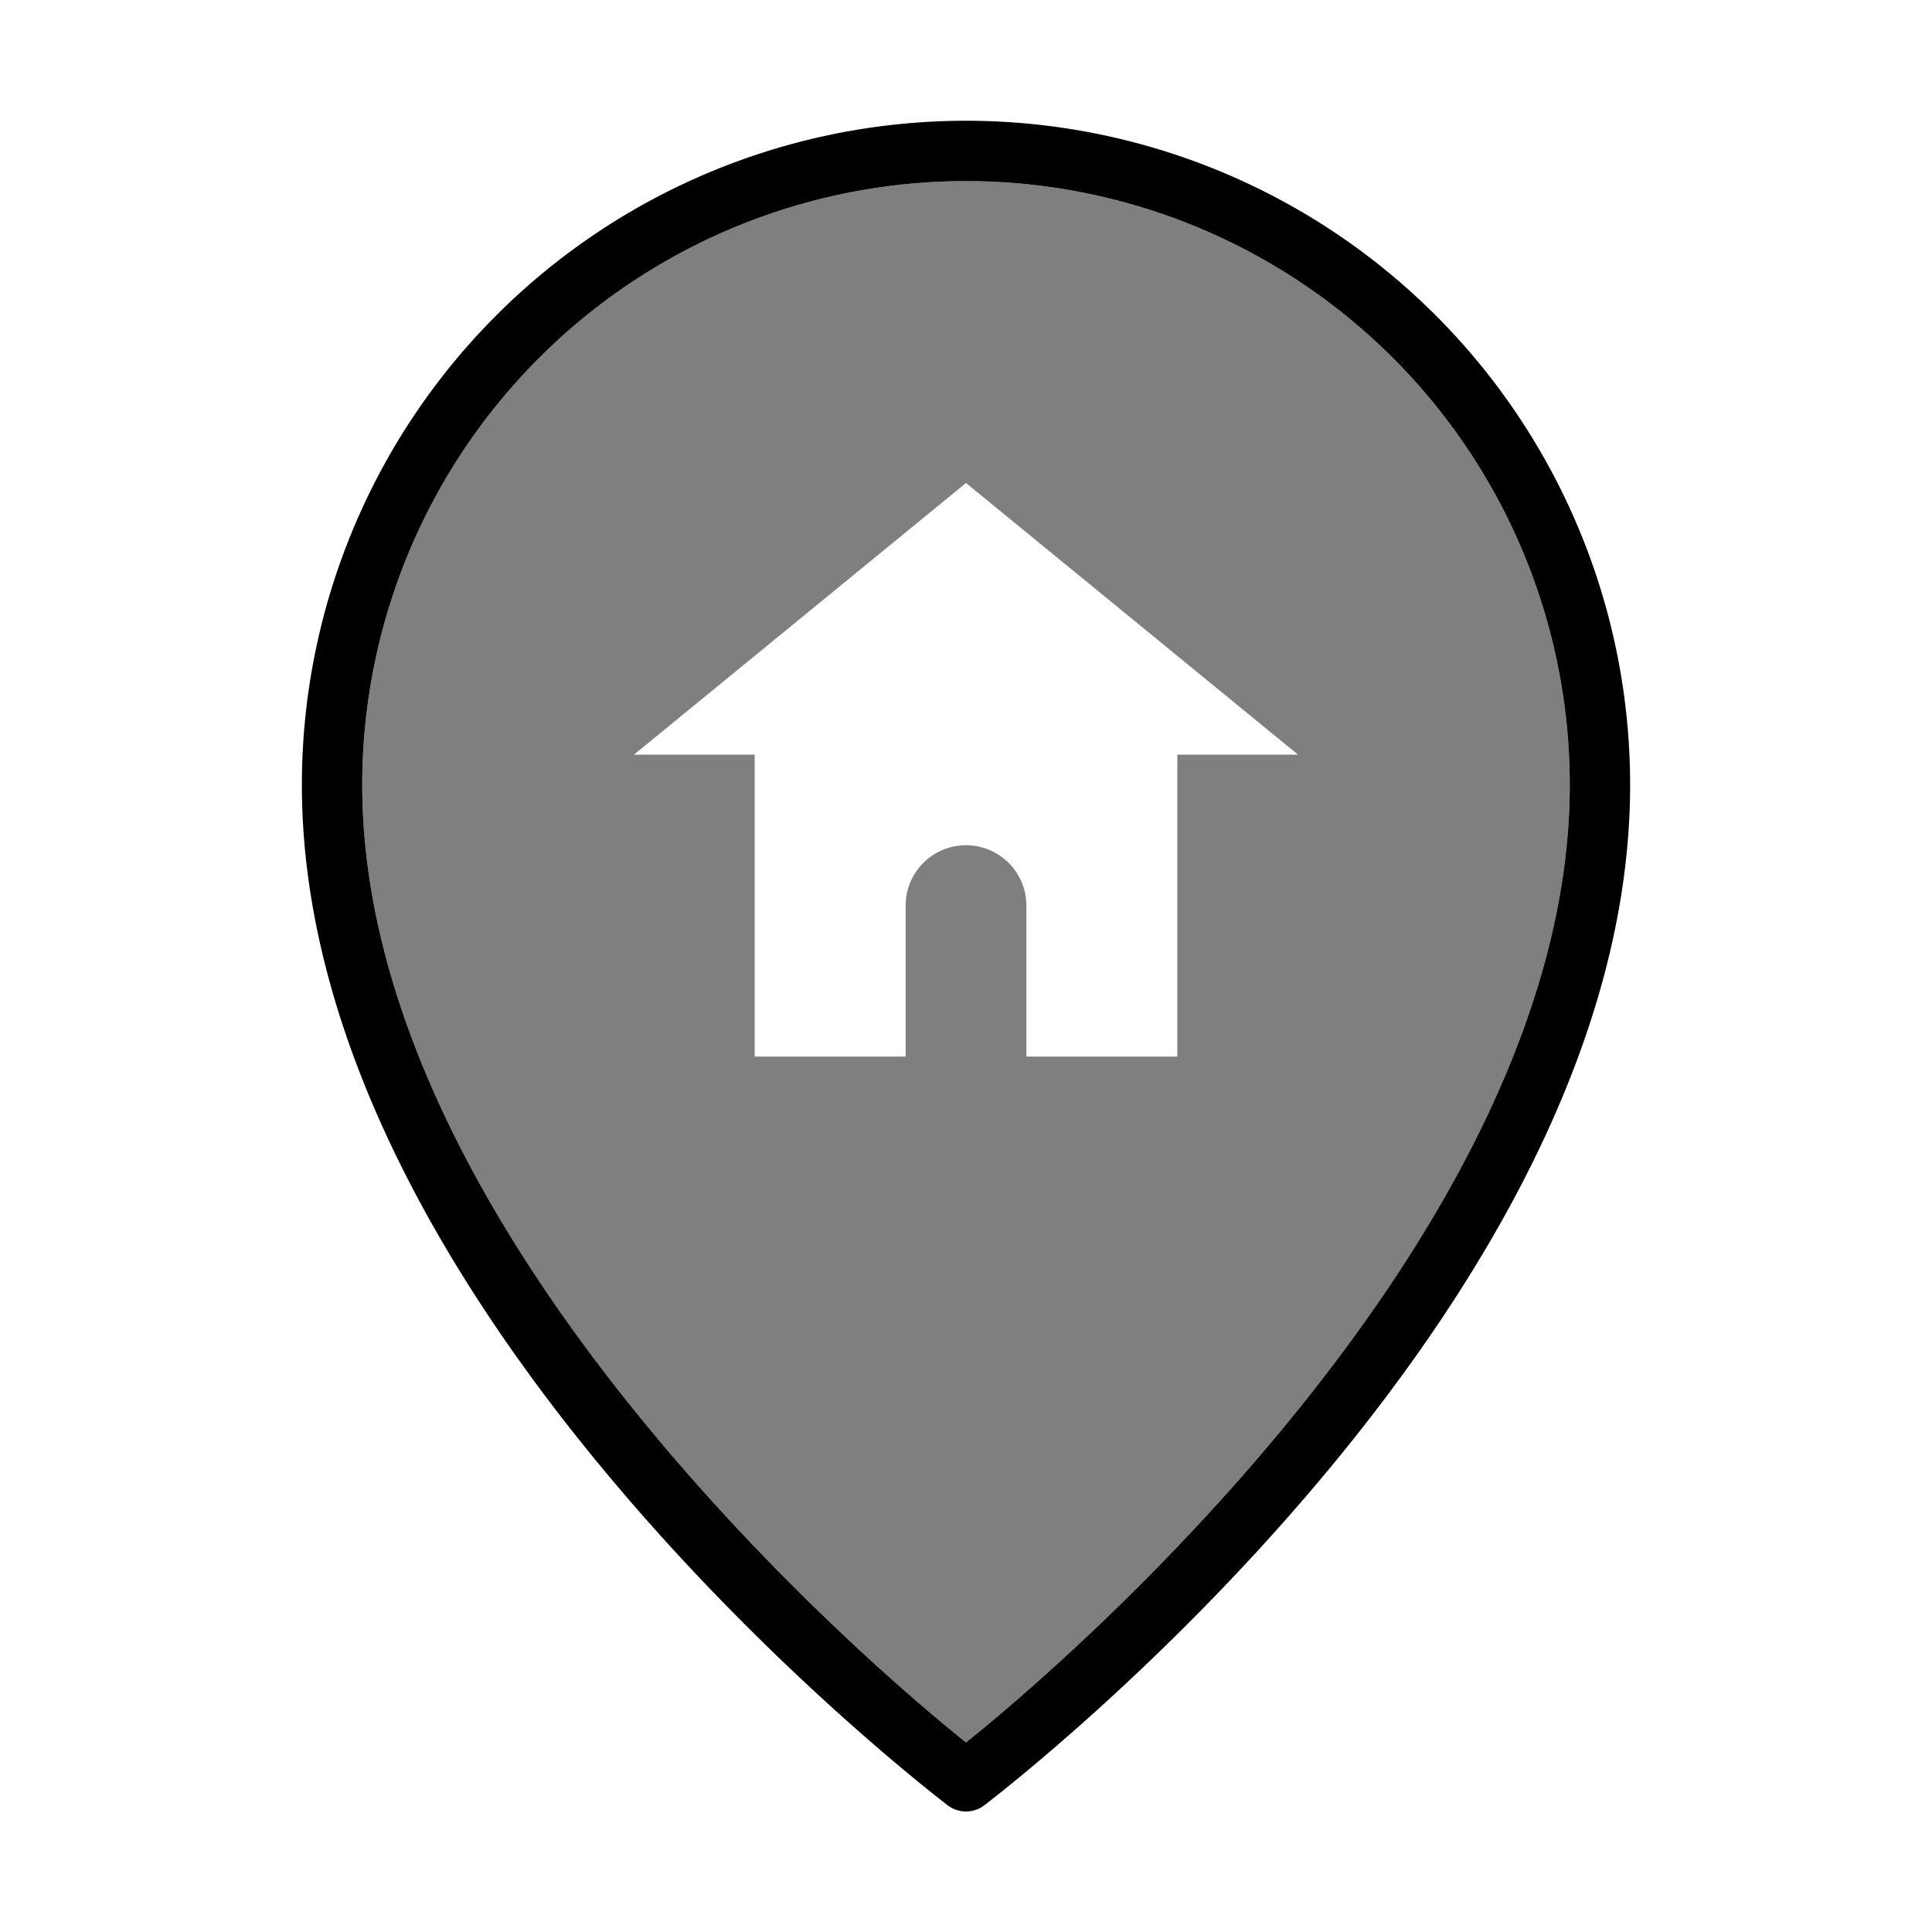
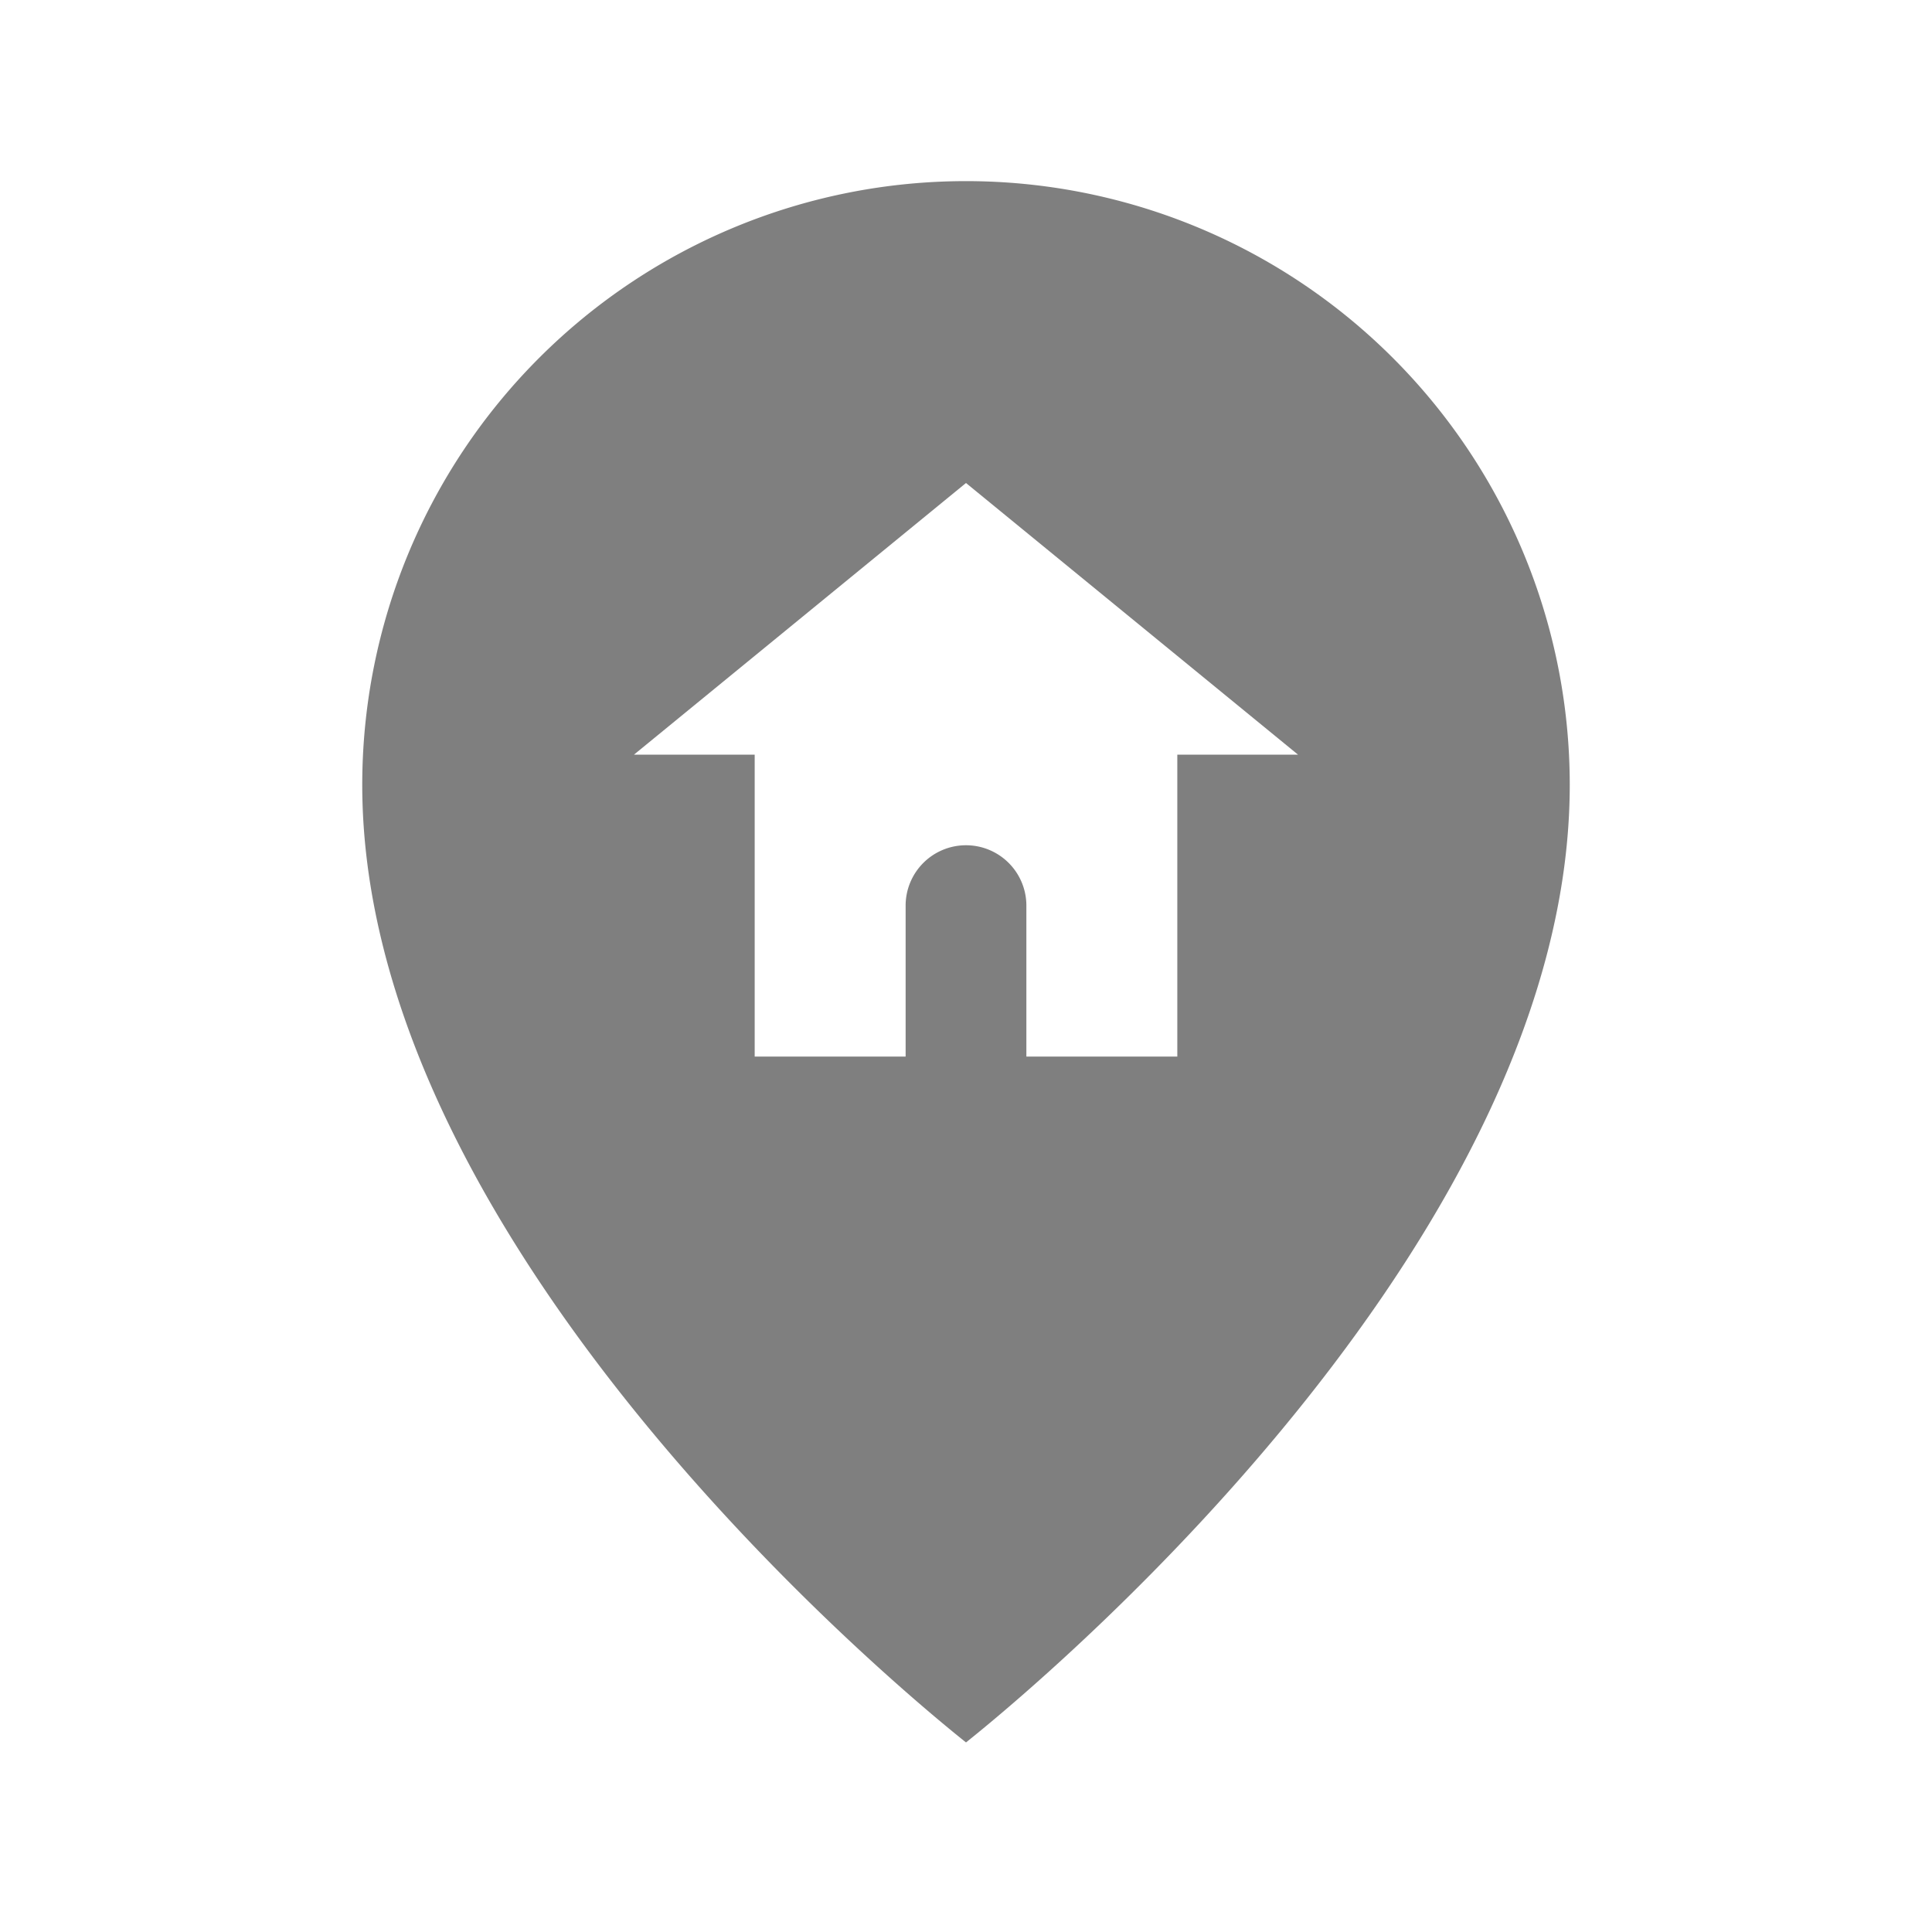
<svg xmlns="http://www.w3.org/2000/svg" viewBox="0 0 64 64">
  <defs>
    <style>.cls-1{opacity:0.5;}</style>
  </defs>
  <title>home location</title>
  <g id="home_location" data-name="home location">
-     <path d="M32,4A22,22,0,0,0,10,26c0,17.3,20.52,33.13,21.39,33.8a1,1,0,0,0,1.22,0C33.48,59.13,54,43.3,54,26A22,22,0,0,0,32,4Zm0,53.72C28.59,55,12,40.71,12,26a20,20,0,0,1,40,0C52,40.7,35.41,55,32,57.72Z" />
    <path class="cls-1" d="M32,6A20,20,0,0,0,12,26c0,14.71,16.59,29,20,31.72C35.41,55,52,40.7,52,26A20,20,0,0,0,32,6Zm7,19V35H34V30a2,2,0,0,0-2-2,2,2,0,0,0-2,2v5H25V25H21l11-9,11,9Z" />
  </g>
</svg>